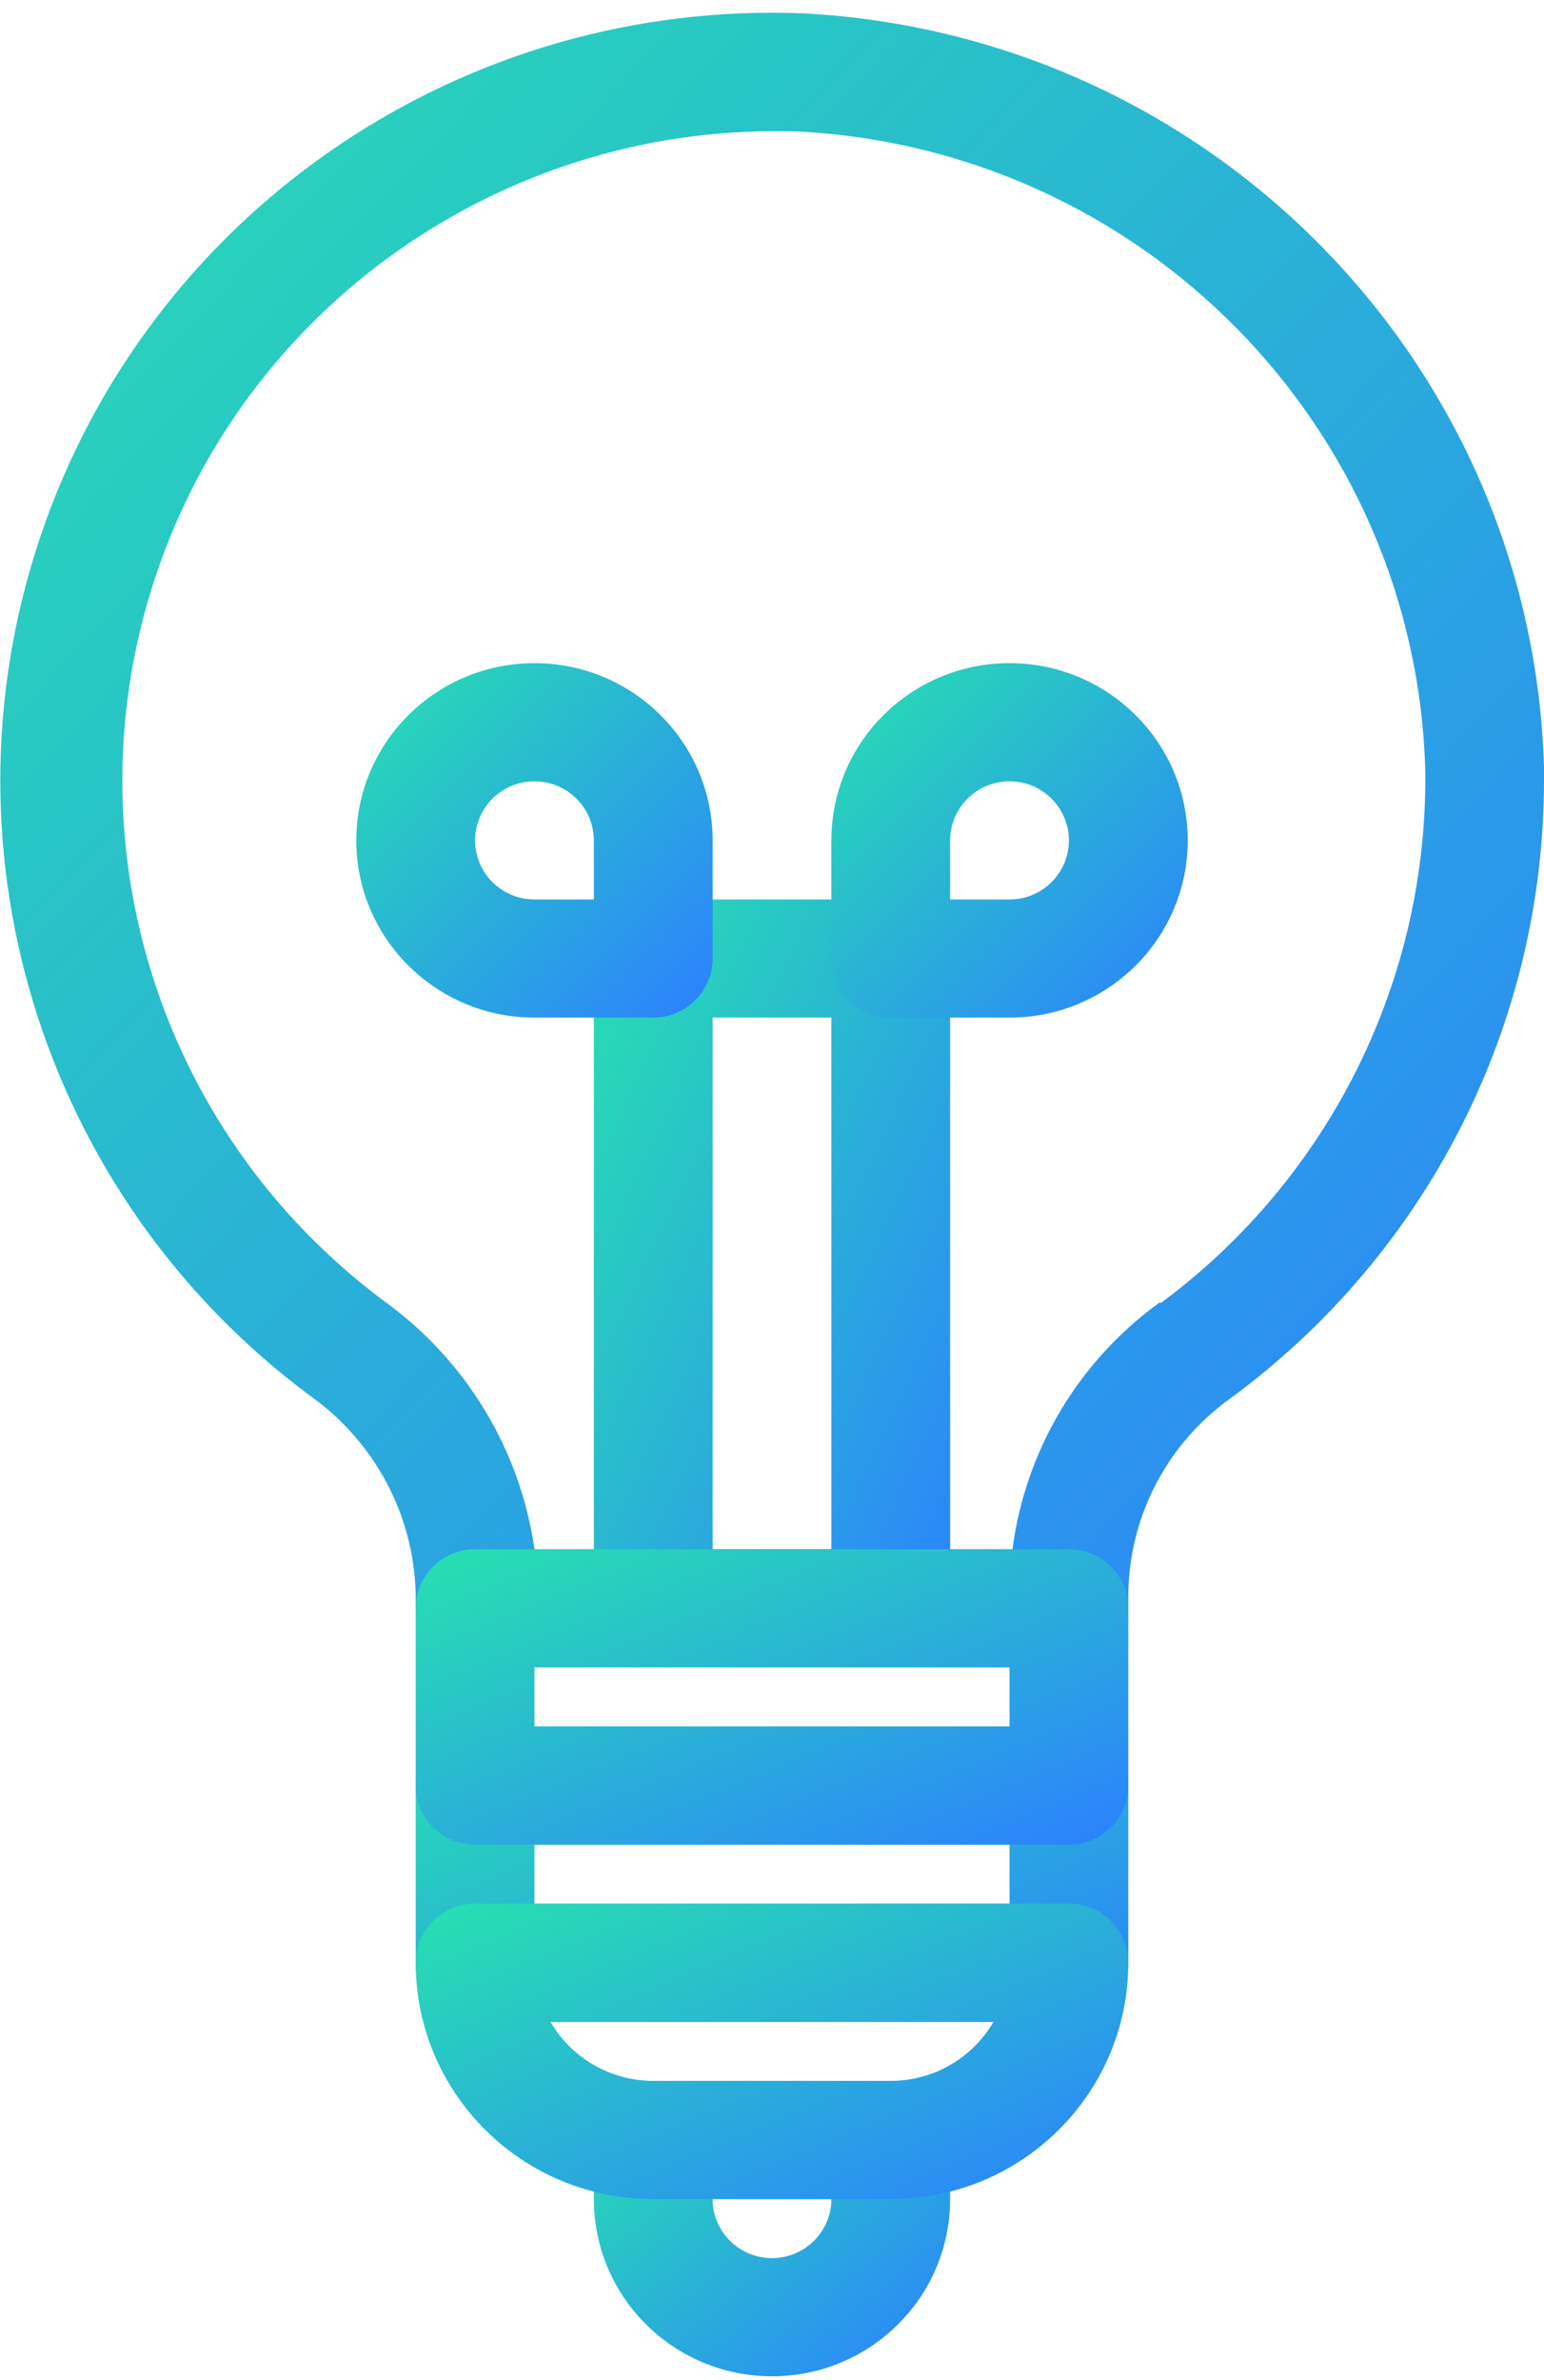
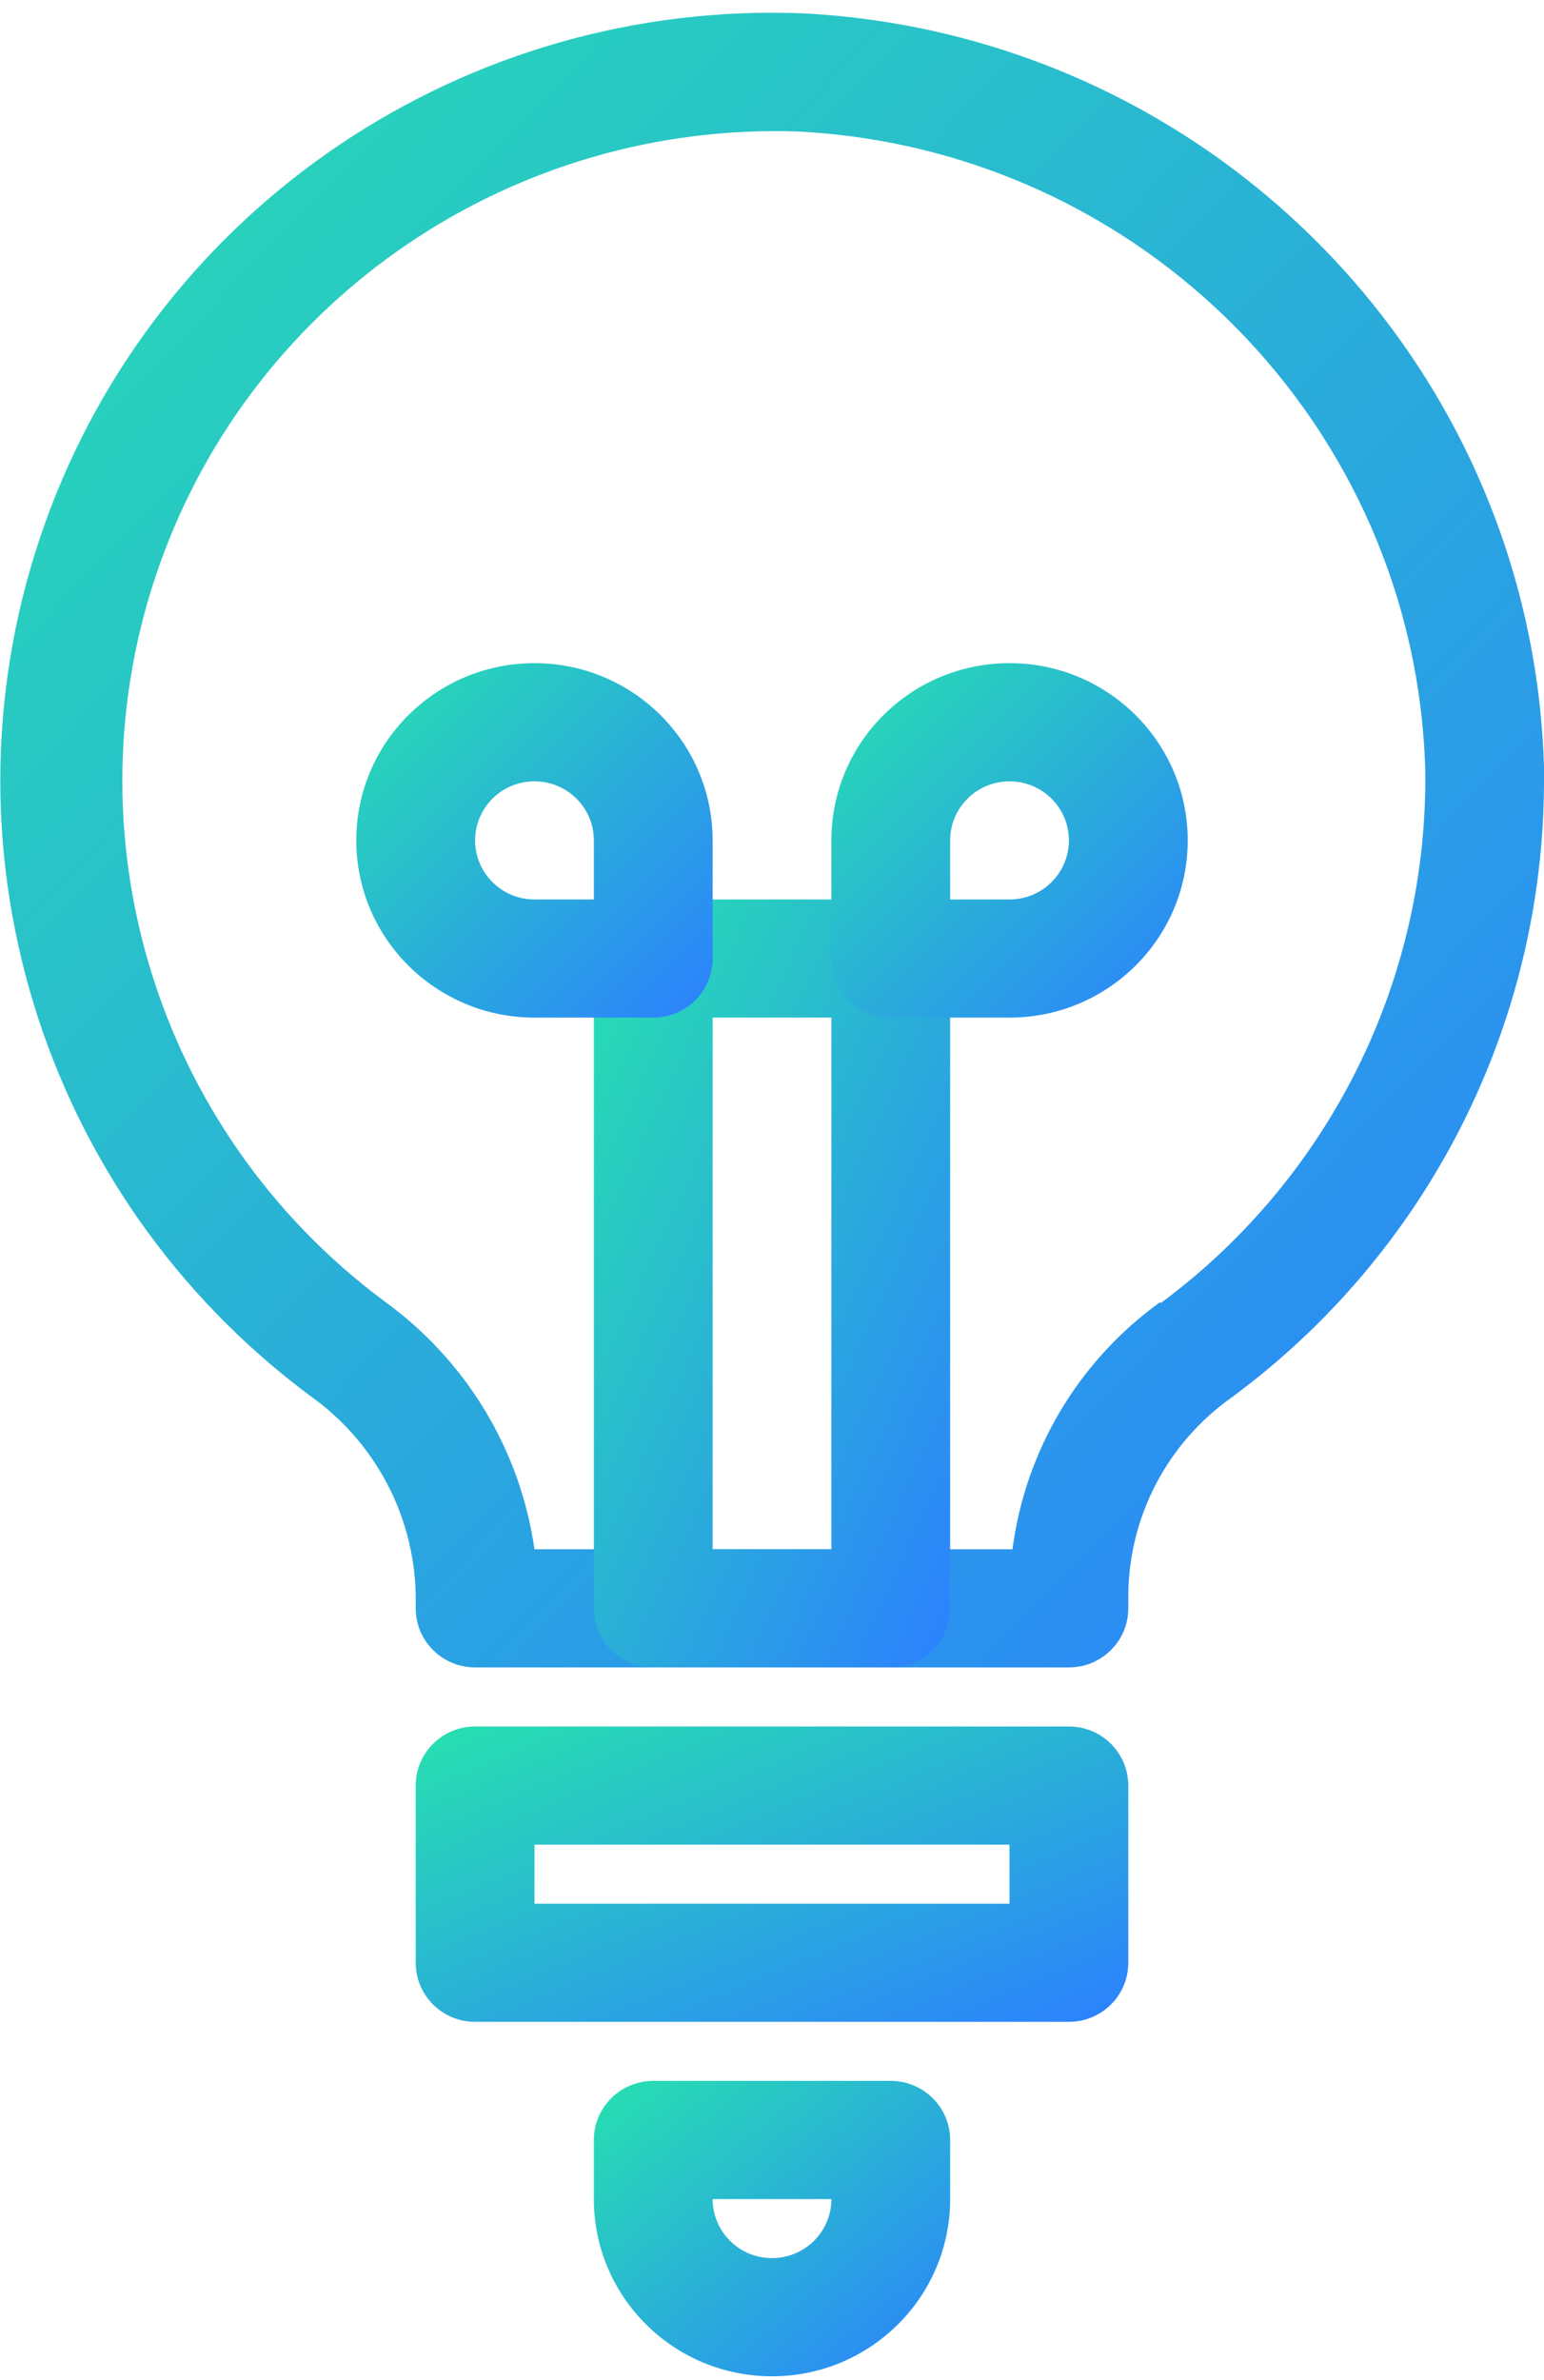
<svg xmlns="http://www.w3.org/2000/svg" width="37px" height="57px" viewBox="0 0 37 57" version="1.1">
  <title>Lightbulb</title>
  <desc>Created with Sketch.</desc>
  <defs>
    <linearGradient x1="0%" y1="0%" x2="100%" y2="100%" id="linearGradient-1">
      <stop stop-color="#27E1AF" offset="0%" />
      <stop stop-color="#2C80FF" offset="100%" />
    </linearGradient>
  </defs>
  <g id="Welcome" stroke="none" stroke-width="1" fill="none" fill-rule="evenodd">
    <g id="Home_v4@2x" transform="translate(-1059, -2162)" fill="url(#linearGradient-1)" fill-rule="nonzero">
      <g id="Group-23" transform="translate(0, 1781)">
        <g id="Text_box3" transform="translate(211, 254)">
          <g id="Group-5" transform="translate(0, 104)">
            <g id="Group-13-Copy" transform="translate(720, 1)">
              <g id="Lightbulb" transform="translate(128, 22)">
                <g id="Group">
                  <path d="M21.346,49.832 L15.654,49.832 C14.868,49.832 14.231,50.466 14.231,51.247 L14.231,52.662 C14.231,55.006 16.142,56.906 18.5,56.906 C20.858,56.906 22.769,55.006 22.769,52.662 L22.769,51.247 C22.769,50.466 22.132,49.832 21.346,49.832 Z M18.5,54.076 C17.714,54.076 17.077,53.443 17.077,52.662 L19.923,52.662 C19.923,53.443 19.286,54.076 18.5,54.076 Z" id="Shape" />
                  <path d="M19.254,0.32 C11.156,-0.005 3.787,4.949 1.075,12.541 C-1.637,20.134 0.938,28.597 7.428,33.423 C8.984,34.524 9.924,36.292 9.962,38.19 L9.962,38.515 C9.962,39.297 10.599,39.93 11.385,39.93 L25.615,39.93 C26.401,39.93 27.038,39.297 27.038,38.515 L27.038,38.19 C27.054,36.311 27.975,34.554 29.515,33.465 C34.217,30.001 36.993,24.529 37,18.711 L37,18.357 C36.703,8.672 28.988,0.831 19.254,0.32 Z M27.793,31.188 C25.848,32.592 24.572,34.731 24.263,37.101 L12.808,37.101 C12.467,34.717 11.168,32.573 9.207,31.159 C3.729,27.084 1.548,19.943 3.823,13.527 C6.098,7.112 12.302,2.909 19.14,3.15 C27.377,3.58 33.906,10.218 34.154,18.413 C34.232,23.44 31.876,28.198 27.821,31.202 L27.793,31.188 Z" id="Shape" />
                  <path d="M21.346,39.93 L15.654,39.93 C14.868,39.93 14.231,39.297 14.231,38.515 L14.231,22.954 C14.231,22.173 14.868,21.54 15.654,21.54 L21.346,21.54 C22.132,21.54 22.769,22.173 22.769,22.954 L22.769,38.515 C22.769,39.297 22.132,39.93 21.346,39.93 Z M17.077,37.101 L19.923,37.101 L19.923,24.369 L17.077,24.369 L17.077,37.101 Z" id="Shape" />
                  <path d="M24.192,24.369 L21.346,24.369 C20.56,24.369 19.923,23.736 19.923,22.954 L19.923,20.125 C19.923,17.781 21.834,15.881 24.192,15.881 C26.55,15.881 28.462,17.781 28.462,20.125 C28.462,22.469 26.55,24.369 24.192,24.369 Z M22.769,21.54 L24.192,21.54 C24.978,21.54 25.615,20.906 25.615,20.125 C25.615,19.344 24.978,18.711 24.192,18.711 C23.406,18.711 22.769,19.344 22.769,20.125 L22.769,21.54 Z" id="Shape" />
                  <path d="M15.654,24.369 L12.808,24.369 C10.45,24.369 8.538,22.469 8.538,20.125 C8.538,17.781 10.45,15.881 12.808,15.881 C15.166,15.881 17.077,17.781 17.077,20.125 L17.077,22.954 C17.077,23.736 16.44,24.369 15.654,24.369 Z M12.808,18.711 C12.022,18.711 11.385,19.344 11.385,20.125 C11.385,20.906 12.022,21.54 12.808,21.54 L14.231,21.54 L14.231,20.125 C14.231,19.344 13.594,18.711 12.808,18.711 Z" id="Shape" />
                  <path d="M25.615,41.345 L11.385,41.345 C10.599,41.345 9.962,41.978 9.962,42.759 L9.962,47.003 C9.962,47.785 10.599,48.418 11.385,48.418 L25.615,48.418 C26.401,48.418 27.038,47.785 27.038,47.003 L27.038,42.759 C27.038,41.978 26.401,41.345 25.615,41.345 Z M12.808,45.589 L12.808,44.174 L24.192,44.174 L24.192,45.589 L12.808,45.589 Z" id="Shape" />
-                   <path d="M25.615,45.589 L11.385,45.589 C10.599,45.589 9.962,46.222 9.962,47.003 C9.962,50.128 12.51,52.662 15.654,52.662 L21.346,52.662 C24.49,52.662 27.038,50.128 27.038,47.003 C27.038,46.222 26.401,45.589 25.615,45.589 Z M21.346,49.832 L15.654,49.832 C14.638,49.831 13.7,49.292 13.192,48.418 L23.808,48.418 C23.3,49.292 22.362,49.831 21.346,49.832 Z" id="Shape" />
-                   <path d="M25.615,37.101 L11.385,37.101 C10.599,37.101 9.962,37.734 9.962,38.515 L9.962,42.759 C9.962,43.541 10.599,44.174 11.385,44.174 L25.615,44.174 C26.401,44.174 27.038,43.541 27.038,42.759 L27.038,38.515 C27.038,37.734 26.401,37.101 25.615,37.101 Z M12.808,41.345 L12.808,39.93 L24.192,39.93 L24.192,41.345 L12.808,41.345 Z" id="Shape" />
                </g>
              </g>
            </g>
          </g>
        </g>
      </g>
    </g>
  </g>
</svg>